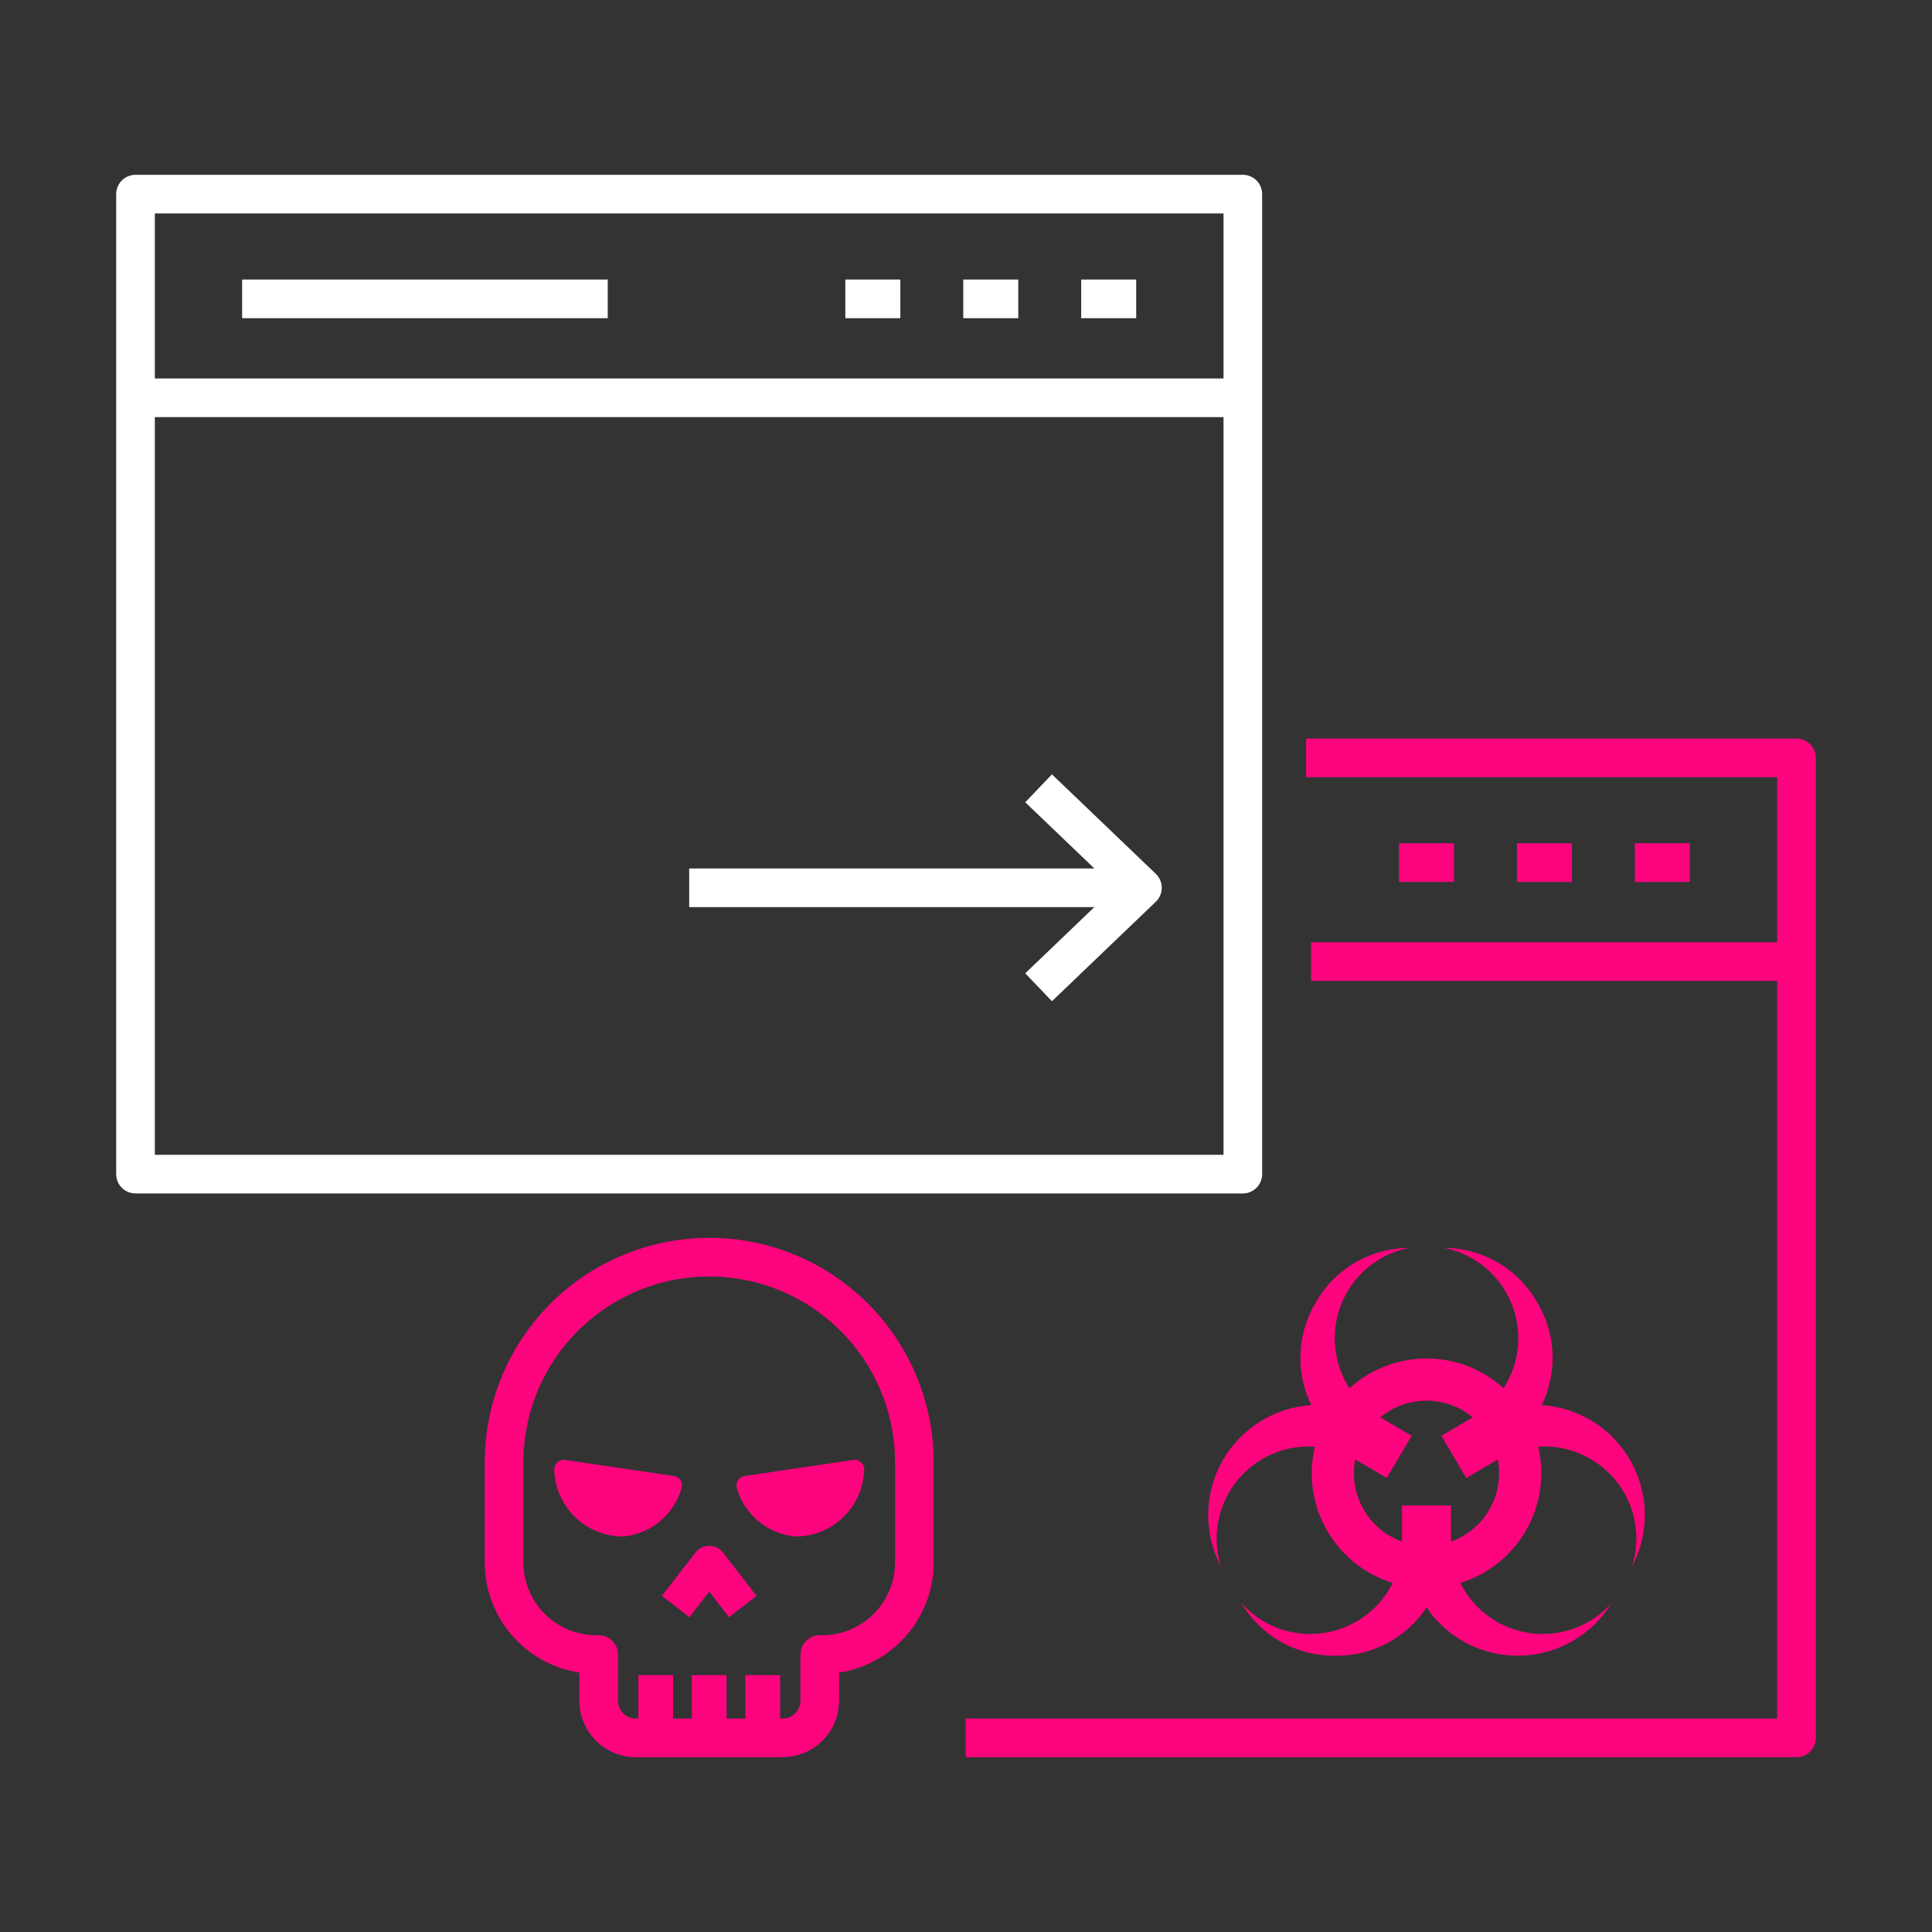
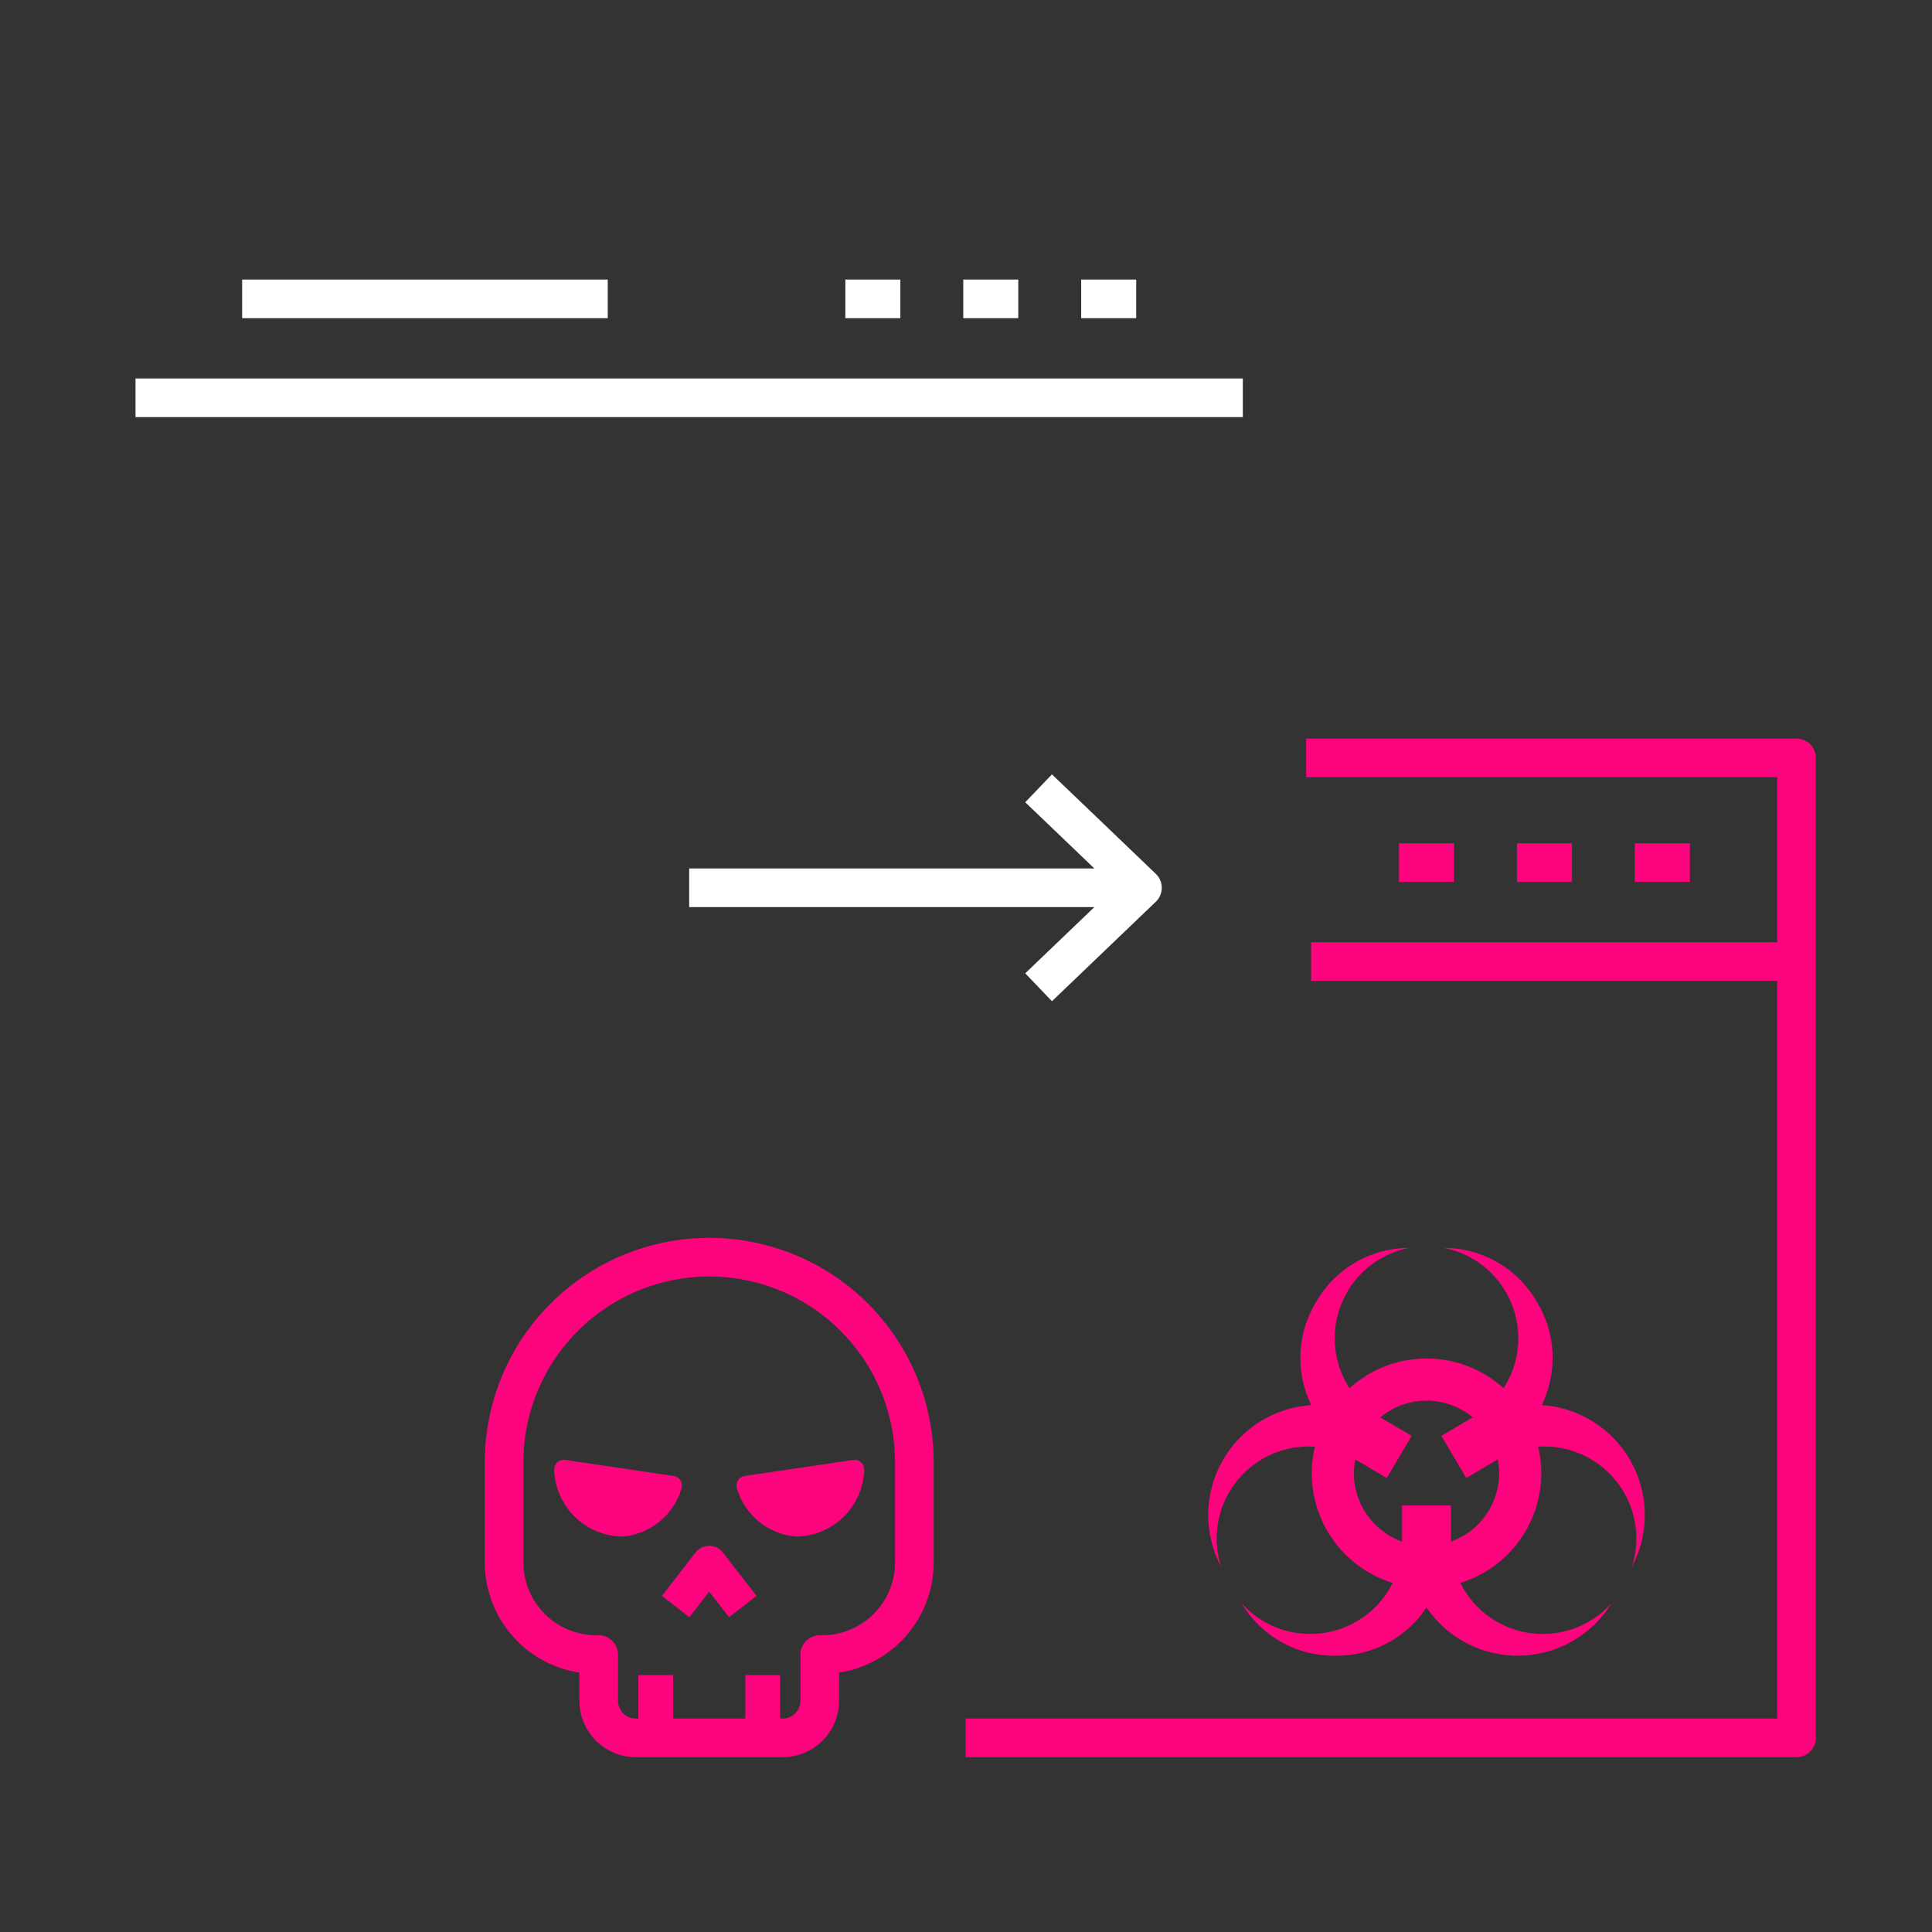
<svg xmlns="http://www.w3.org/2000/svg" width="300" height="300" viewBox="0 0 300 300" fill="none">
  <rect x="0" y="0" width="300" height="300" fill="#333333" stroke="none" />
  <path d="M202.817 117.684H278.96V269.856H149.957" stroke="#FD047E" stroke-width="6" stroke-linejoin="round" />
  <path d="M203.587 149.31H278.959" stroke="#FD047E" stroke-width="6" stroke-linejoin="round" />
  <path d="M217.236 133.946H225.779" stroke="#FD047E" stroke-width="6" stroke-linejoin="round" />
  <path d="M235.547 133.946H244.09" stroke="#FD047E" stroke-width="6" stroke-linejoin="round" />
  <path d="M253.859 133.946H262.402" stroke="#FD047E" stroke-width="6" stroke-linejoin="round" />
-   <path d="M192.987 30.144H21.041V182.316H192.987V30.144Z" stroke="white" stroke-width="6" stroke-linejoin="round" />
  <path d="M21.041 61.769H192.987" stroke="white" stroke-width="6" stroke-linejoin="round" />
  <path d="M37.598 46.405H94.369" stroke="white" stroke-width="6" stroke-linejoin="round" />
  <path d="M131.264 46.405H139.806" stroke="white" stroke-width="6" stroke-linejoin="round" />
  <path d="M149.575 46.405H158.118" stroke="white" stroke-width="6" stroke-linejoin="round" />
  <path d="M167.886 46.405H176.429" stroke="white" stroke-width="6" stroke-linejoin="round" />
  <path d="M176.95 137.856H107.016" stroke="white" stroke-width="6" stroke-linejoin="round" />
  <path d="M161.273 153.303L169.337 145.578L177.398 137.856L169.337 130.131L161.273 122.409" stroke="white" stroke-width="6" stroke-linejoin="round" />
  <path d="M110.141 195.213C101.693 195.211 93.589 198.564 87.613 204.535C81.637 210.506 78.277 218.607 78.272 227.055V242.602C78.273 246.4 79.781 250.042 82.466 252.727C85.151 255.412 88.793 256.92 92.591 256.921H92.963V264.09C92.963 265.62 93.57 267.086 94.652 268.168C95.733 269.249 97.2 269.856 98.729 269.856H121.527C123.056 269.856 124.522 269.249 125.604 268.168C126.685 267.086 127.293 265.62 127.293 264.09V256.921H127.665C131.462 256.92 135.104 255.412 137.789 252.727C140.474 250.042 141.983 246.4 141.983 242.602V227.055C141.98 218.611 138.625 210.514 132.654 204.543C126.683 198.572 118.585 195.216 110.141 195.213Z" stroke="#FD047E" stroke-width="6" stroke-linejoin="round" />
  <path d="M87.559 228.182C87.633 230.553 88.62 232.803 90.314 234.463C92.009 236.122 94.279 237.063 96.65 237.088C98.435 236.918 100.128 236.216 101.509 235.072C102.89 233.928 103.895 232.396 104.394 230.673L87.559 228.182Z" fill="#FD047E" stroke="#FD047E" stroke-width="3" stroke-linecap="round" stroke-linejoin="round" />
  <path d="M132.697 228.182C132.623 230.553 131.635 232.803 129.941 234.463C128.247 236.122 125.976 237.063 123.605 237.088C121.82 236.918 120.127 236.216 118.746 235.072C117.365 233.928 116.36 232.396 115.861 230.673L132.697 228.182Z" fill="#FD047E" stroke="#FD047E" stroke-width="3" stroke-linecap="round" stroke-linejoin="round" />
  <path d="M104.916 249.462L107.523 246.099L110.127 242.736L112.734 246.099L115.338 249.462" stroke="#FD047E" stroke-width="5.4" stroke-linejoin="round" />
  <path d="M101.818 269.857V260.111" stroke="#FD047E" stroke-width="5.4" stroke-linejoin="round" />
-   <path d="M110.127 269.857V260.111" stroke="#FD047E" stroke-width="5.4" stroke-linejoin="round" />
  <path d="M118.438 269.857V260.111" stroke="#FD047E" stroke-width="5.4" stroke-linejoin="round" />
  <path d="M221.507 210.946C225.032 210.946 228.477 211.991 231.408 213.949C234.338 215.907 236.622 218.69 237.971 221.946C239.32 225.202 239.673 228.785 238.985 232.242C238.298 235.699 236.6 238.874 234.108 241.366C231.616 243.859 228.441 245.556 224.984 246.243C221.527 246.931 217.944 246.578 214.688 245.229C211.432 243.88 208.649 241.596 206.691 238.666C204.733 235.735 203.687 232.29 203.688 228.765C203.693 224.041 205.572 219.512 208.913 216.171C212.253 212.83 216.783 210.951 221.507 210.946ZM221.507 240.042C223.737 240.042 225.917 239.381 227.772 238.142C229.626 236.903 231.071 235.142 231.925 233.081C232.779 231.021 233.002 228.754 232.567 226.567C232.132 224.379 231.058 222.37 229.481 220.793C227.904 219.216 225.895 218.142 223.708 217.707C221.521 217.272 219.253 217.495 217.193 218.348C215.133 219.201 213.371 220.647 212.132 222.501C210.893 224.355 210.232 226.535 210.232 228.765C210.235 231.755 211.424 234.621 213.538 236.735C215.652 238.849 218.518 240.038 221.507 240.042Z" fill="#FD047E" />
  <path d="M207.358 257.097C210.155 257.133 212.916 256.467 215.388 255.158C217.86 253.85 219.965 251.942 221.508 249.609C223.116 251.974 225.291 253.897 227.834 255.205C230.376 256.512 233.206 257.161 236.065 257.093C238.923 257.024 241.719 256.241 244.196 254.813C246.674 253.386 248.754 251.361 250.247 248.922C248.387 251.016 245.953 252.517 243.247 253.239C240.541 253.961 237.683 253.873 235.026 252.985C232.37 252.097 230.033 250.449 228.306 248.244C226.578 246.04 225.536 243.377 225.309 240.586C225.288 240.123 225.288 239.65 225.309 239.176V233.76H217.708V239.176C217.728 239.65 217.728 240.123 217.708 240.586C217.48 243.377 216.438 246.04 214.711 248.244C212.983 250.449 210.646 252.097 207.99 252.985C205.334 253.873 202.476 253.961 199.77 253.239C197.064 252.517 194.63 251.016 192.77 248.922C194.265 251.45 196.402 253.537 198.964 254.973C201.526 256.409 204.421 257.142 207.358 257.097Z" fill="#FD047E" />
  <path d="M204.347 202.19C202.895 204.581 202.068 207.298 201.94 210.093C201.811 212.887 202.387 215.668 203.612 218.182C200.759 218.367 197.998 219.264 195.58 220.791C193.163 222.318 191.167 224.426 189.775 226.923C188.382 229.42 187.638 232.227 187.609 235.086C187.581 237.945 188.269 240.765 189.612 243.29C188.753 240.624 188.696 237.765 189.448 235.067C190.2 232.369 191.727 229.952 193.841 228.114C195.954 226.277 198.561 225.101 201.337 224.732C204.113 224.363 206.936 224.817 209.457 226.038C209.866 226.256 210.273 226.496 210.671 226.754L215.337 229.504L216.099 228.212L218.435 224.248L219.197 222.956L214.53 220.206C214.112 219.983 213.705 219.743 213.316 219.49C211.027 217.877 209.262 215.627 208.24 213.019C207.218 210.412 206.985 207.562 207.569 204.823C208.152 202.084 209.528 199.576 211.524 197.612C213.52 195.648 216.049 194.313 218.797 193.773C215.86 193.778 212.977 194.559 210.439 196.037C207.902 197.515 205.8 199.638 204.347 202.19Z" fill="#FD047E" />
  <path d="M238.668 202.19C240.12 204.581 240.947 207.298 241.075 210.093C241.204 212.887 240.629 215.668 239.403 218.182C242.256 218.367 245.017 219.264 247.435 220.791C249.852 222.318 251.848 224.426 253.24 226.923C254.633 229.42 255.377 232.227 255.406 235.086C255.434 237.945 254.746 240.765 253.403 243.29C254.262 240.624 254.319 237.765 253.567 235.067C252.815 232.369 251.288 229.952 249.175 228.114C247.061 226.277 244.454 225.101 241.678 224.732C238.902 224.363 236.079 224.817 233.558 226.038C233.149 226.256 232.742 226.496 232.344 226.754L227.678 229.504L226.916 228.212L224.58 224.248L223.818 222.956L228.485 220.206C228.903 219.983 229.31 219.743 229.699 219.49C231.988 217.877 233.753 215.627 234.775 213.019C235.797 210.412 236.03 207.562 235.446 204.823C234.863 202.084 233.487 199.576 231.491 197.612C229.495 195.648 226.966 194.313 224.218 193.773C227.155 193.778 230.038 194.559 232.576 196.037C235.114 197.515 237.215 199.638 238.668 202.19Z" fill="#FD047E" />
</svg>